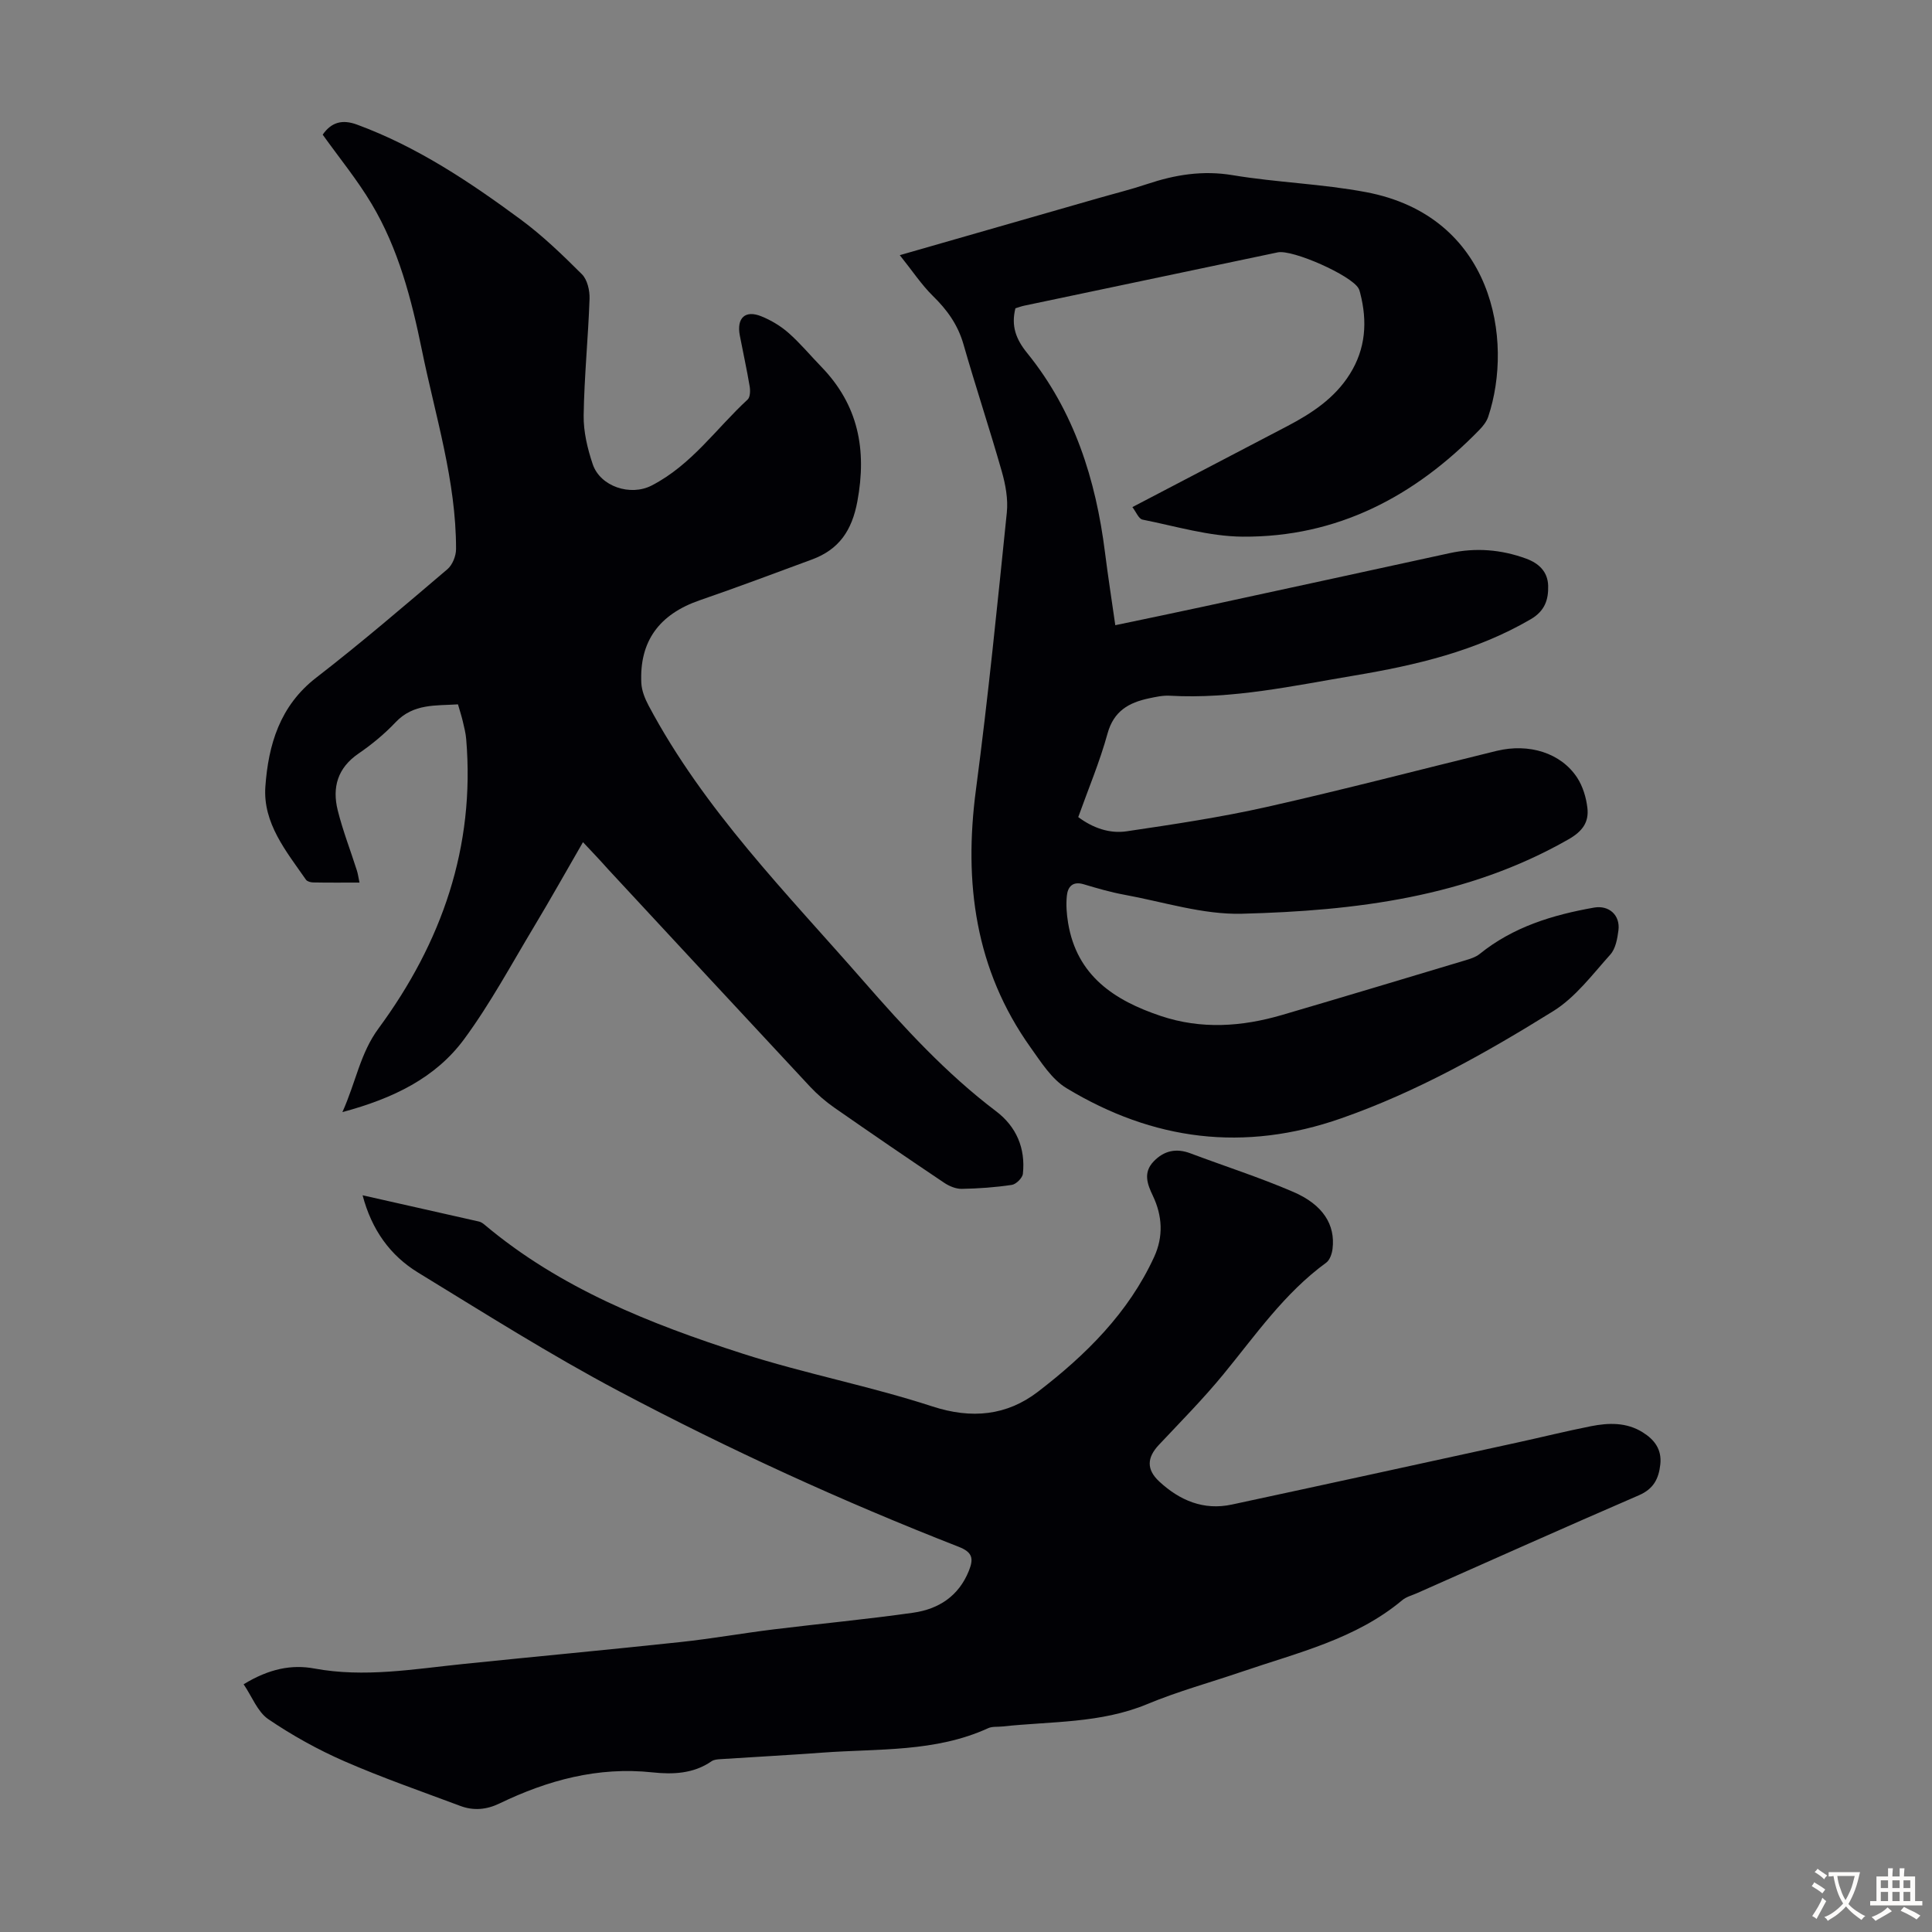
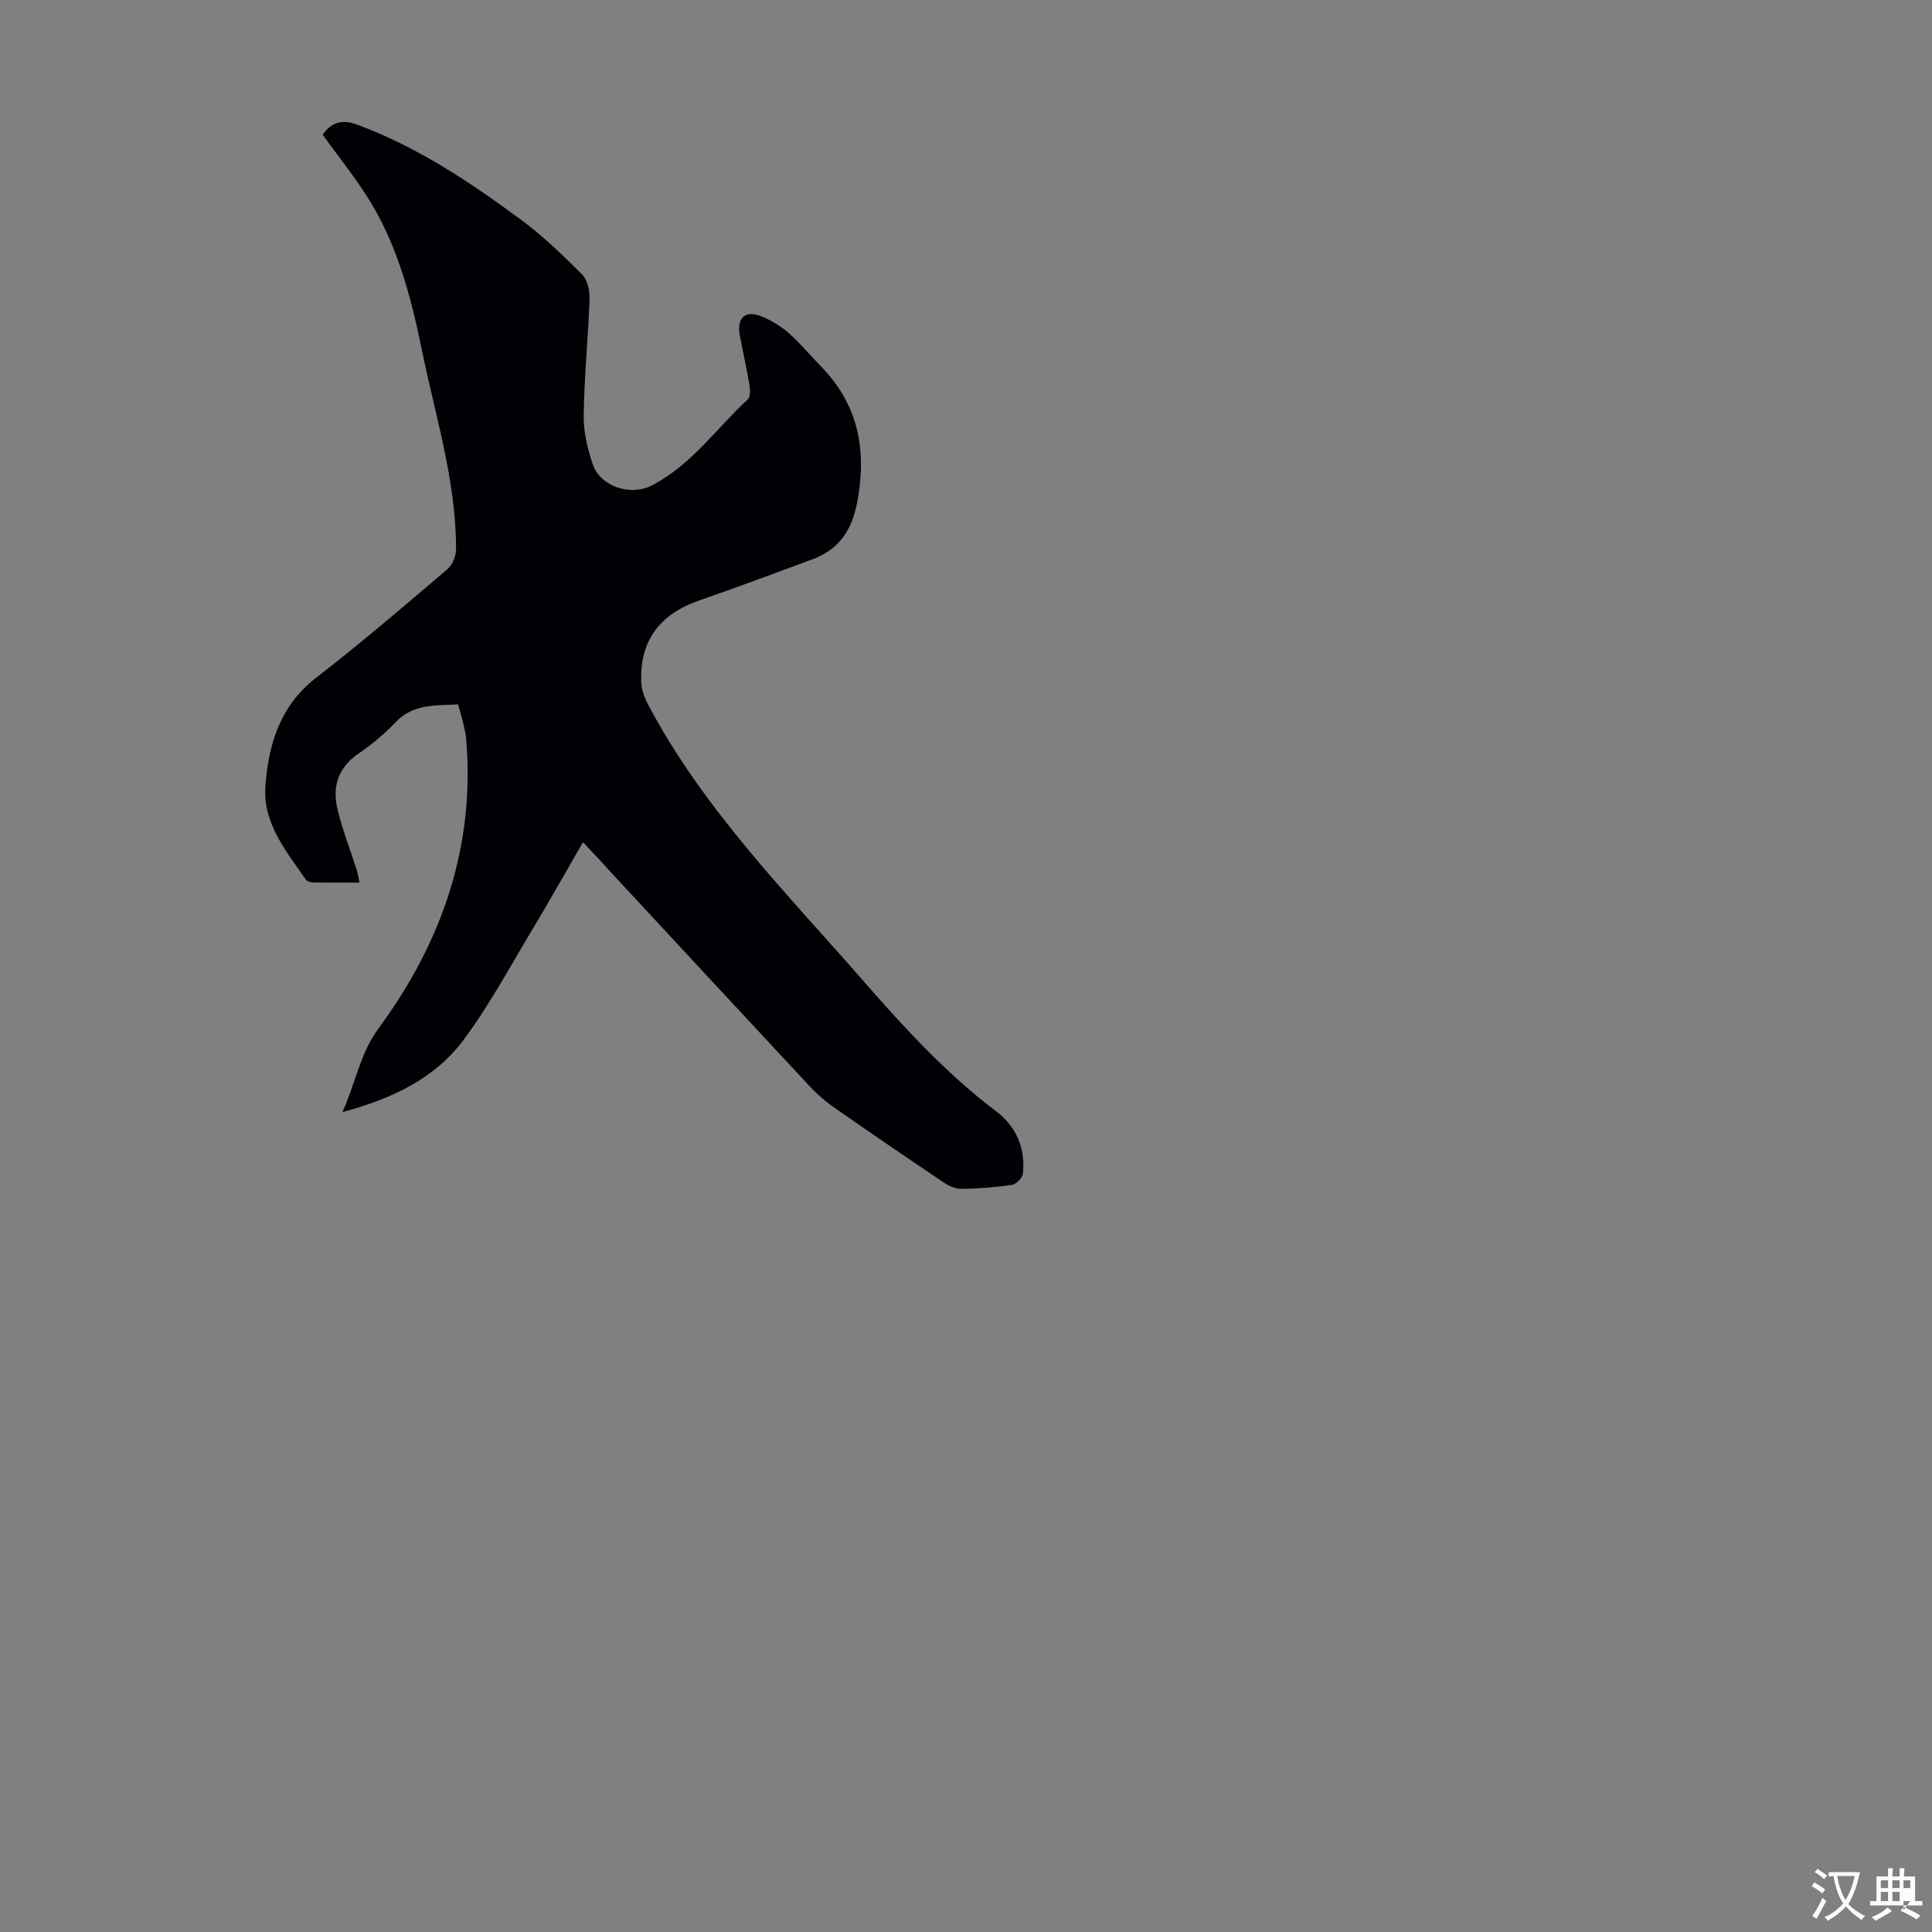
<svg xmlns="http://www.w3.org/2000/svg" enable-background="new 0 0 400 400" viewBox="0 0 400 400">
  <rect x="0" y="0" width="400" height="400" fill="#808080" stroke="none" />
  <g fill="#010105">
-     <path d="m186.29 52.83c14.5-4.16 27.7-7.95 40.9-11.74 3.44-.99 6.92-1.85 10.3-2.98 5.79-1.94 11.52-2.88 17.73-1.84 9.14 1.52 18.5 1.79 27.6 3.51 26.34 4.97 30.6 30.63 25.3 46.5-.33 1-1.07 1.94-1.82 2.71-13.43 13.82-29.48 22.26-49.02 22.12-6.93-.05-13.85-2.16-20.74-3.53-.79-.16-1.33-1.6-2.09-2.59 11.03-5.77 21.53-11.24 32.01-16.73 5.1-2.67 9.85-5.78 13-10.8 3.31-5.27 3.67-10.91 2.15-16.79-.08-.32-.17-.66-.33-.95-1.51-2.72-13.68-8.11-16.74-7.47-17.5 3.69-35 7.35-52.5 11.04-.64.13-1.25.38-1.81.54-.91 3.65.09 6.38 2.44 9.27 9.73 12.01 14.21 26.17 16.11 41.3.61 4.87 1.37 9.72 2.13 15.04 6.31-1.33 12.39-2.57 18.45-3.89 16.93-3.66 33.86-7.34 50.79-11.03 5.4-1.18 10.67-.75 15.83 1.14 2.63.97 4.47 2.7 4.55 5.62.08 2.88-.69 5.22-3.6 6.92-11.33 6.61-23.76 9.52-36.5 11.66-12.68 2.12-25.26 4.92-38.26 4.18-1.43-.08-2.9.25-4.32.55-4.14.88-7.27 2.62-8.55 7.29-1.59 5.8-3.95 11.39-6.06 17.29 3.03 2.25 6.47 3.47 10.03 2.94 9.71-1.44 19.44-2.89 29-5.04 15.91-3.58 31.7-7.72 47.55-11.6 6.75-1.65 13.38.42 16.73 5.56 1.16 1.79 1.85 4.08 2.1 6.22.35 2.95-.98 4.85-3.9 6.52-21.01 12.01-44.17 14.8-67.63 15.41-8.08.21-16.25-2.46-24.36-3.94-2.84-.52-5.64-1.34-8.42-2.17-2.27-.67-3.27.54-3.46 2.39s-.05 3.78.26 5.63c1.81 10.96 9.61 16.05 19.2 19.26 8.36 2.8 16.76 2.23 25.09-.21 12.65-3.71 25.27-7.51 37.9-11.3 1.06-.32 2.2-.67 3.03-1.34 6.93-5.6 15.1-8.08 23.66-9.59 3.1-.55 5.46 1.56 5.06 4.71-.22 1.73-.59 3.8-1.68 5.01-3.71 4.13-7.21 8.85-11.81 11.71-13.94 8.66-28.21 16.7-43.88 22.19-20.17 7.07-38.98 4.59-56.89-6.23-3.07-1.85-5.27-5.38-7.45-8.43-11.49-16.13-13.86-34.14-11.31-53.39 2.52-19.07 4.43-38.22 6.39-57.35.29-2.78-.26-5.79-1.04-8.52-2.51-8.81-5.41-17.51-7.93-26.32-1.16-4.04-3.38-7.14-6.34-10.02-2.38-2.35-4.27-5.23-6.85-8.44z" />
-     <path d="m50.44 348.71c5.31-3.24 9.97-4.13 14.66-3.26 10.35 1.91 20.5.12 30.72-.93 15.02-1.55 30.05-2.94 45.06-4.55 6.44-.69 12.84-1.83 19.27-2.62 9.65-1.19 19.33-2.09 28.95-3.46 5.22-.75 9.38-3.41 11.49-8.66 1-2.5.82-3.84-2.1-4.98-24.06-9.4-47.55-20.15-70.36-32.23-14.2-7.52-27.83-16.15-41.56-24.54-5.79-3.54-9.61-8.85-11.5-16.01 8.27 1.86 16.19 3.64 24.1 5.44.42.09.82.38 1.16.66 15.64 13.16 34.26 20.51 53.34 26.66 12.95 4.17 26.42 6.73 39.35 10.95 8.18 2.67 15.44 1.9 21.87-3.03 9.89-7.59 18.74-16.32 24.07-27.93 1.93-4.21 1.71-8.48-.27-12.64-1.16-2.43-2.05-4.81.16-7.12 2.15-2.24 4.67-2.78 7.6-1.68 7.1 2.67 14.35 4.99 21.31 7.99 6.18 2.66 8.73 6.82 8.13 11.78-.12 1.01-.56 2.32-1.31 2.87-8.66 6.3-14.63 15.01-21.3 23.13-4.18 5.09-8.83 9.79-13.35 14.6-2.48 2.64-2.6 5.09.08 7.58 4.24 3.93 9.19 6.03 15.04 4.77 19.66-4.22 39.31-8.52 58.96-12.81 5.13-1.12 10.23-2.39 15.38-3.41 3.66-.72 7.35-.84 10.72 1.27 2.45 1.53 3.97 3.55 3.64 6.63-.32 2.95-1.38 5.08-4.43 6.4-15.38 6.65-30.68 13.5-46 20.29-1.02.45-2.19.74-3.01 1.44-9.65 8.07-21.65 10.85-33.13 14.78-6.56 2.24-13.28 4.07-19.66 6.73-9.68 4.02-19.92 3.54-29.98 4.63-1 .11-2.11-.04-2.97.36-10.94 5-22.72 4.2-34.25 5.05-7.02.52-14.06.89-21.09 1.35-.65.04-1.41.09-1.91.44-3.75 2.6-8.02 2.75-12.24 2.3-11.28-1.21-21.68 1.62-31.69 6.45-2.68 1.29-5.36 1.52-8.08.5-8.04-3.01-16.17-5.83-24.03-9.26-5.49-2.4-10.81-5.36-15.77-8.73-2.2-1.53-3.33-4.64-5.07-7.2z" />
    <path d="m120.7 174.36c-3.5 6.06-6.71 11.79-10.09 17.42-4.72 7.85-9.08 15.98-14.49 23.33-5.94 8.08-14.72 12.31-25.23 15.14 2.81-6.25 3.67-12.16 7.49-17.34 13.06-17.74 20.02-37.54 18.14-59.89-.1-1.22-.41-2.43-.69-3.62-.25-1.08-.6-2.14-1.01-3.57-4.6.3-9.21-.21-12.92 3.71-2.29 2.42-4.93 4.6-7.69 6.49-4.33 2.97-5.46 7.01-4.29 11.73 1.05 4.21 2.64 8.29 3.96 12.44.23.71.32 1.46.55 2.53-3.39 0-6.5.03-9.61-.03-.5-.01-1.21-.2-1.47-.56-4.08-5.87-8.94-11.7-8.41-19.27.62-8.65 2.98-16.73 10.52-22.56 9.29-7.18 18.22-14.85 27.17-22.46 1.05-.89 1.79-2.75 1.79-4.16.02-14.13-4.28-27.53-7.07-41.2-2.16-10.57-4.85-20.96-10.41-30.28-2.96-4.97-6.67-9.49-10.13-14.33 1.78-2.56 4.03-3.22 7.11-2.08 12.43 4.58 23.3 11.84 33.84 19.61 4.56 3.36 8.7 7.36 12.72 11.37 1.13 1.13 1.64 3.38 1.58 5.09-.28 8.05-1.1 16.08-1.22 24.13-.05 3.37.79 6.89 1.88 10.12 1.56 4.61 7.8 6.67 12.2 4.4 8.29-4.28 13.34-11.78 19.87-17.8.54-.5.57-1.85.42-2.73-.59-3.53-1.37-7.02-2.04-10.53-.69-3.63 1.11-5.33 4.46-3.97 2.02.82 4 2 5.63 3.44 2.43 2.14 4.51 4.66 6.77 6.99 7.67 7.91 9.47 17.16 7.48 27.88-1.13 6.07-3.81 9.97-9.41 12.04-7.74 2.86-15.46 5.76-23.26 8.45-8.35 2.89-12.48 8.47-12.06 17.13.08 1.57.74 3.22 1.5 4.65 11.48 21.6 28.57 38.82 44.45 57 8.48 9.71 17.15 19.17 27.48 26.99 4.22 3.19 6.13 7.67 5.57 12.95-.09.87-1.4 2.18-2.3 2.31-3.42.51-6.9.76-10.36.82-1.21.02-2.6-.56-3.64-1.26-7.62-5.11-15.19-10.29-22.71-15.53-1.82-1.27-3.54-2.75-5.05-4.36-13.97-14.98-27.89-30.01-41.82-45.02-1.54-1.74-3.16-3.44-5.2-5.61z" />
  </g>
  <path d="m377.9 391.2c-.2.3-.4.5-.6.8-.7-.6-1.4-1-2.2-1.5.2-.3.4-.5.5-.8.6.4 1.4.8 2.3 1.5zm-1.8 6.1c-.2-.2-.5-.4-.9-.6.4-.6.8-1.2 1.2-1.9s.7-1.3.9-1.9c.3.3.5.5.8.7-.7 1.3-1.4 2.6-2 3.7zm2.2-9c-.3.3-.5.5-.6.8-.6-.6-1.3-1.1-2-1.5.3-.3.5-.5.6-.7.6.5 1.3.9 2 1.4zm.3.2v-.9h2 4.5c-.3 1.3-.6 2.5-1 3.6s-.9 2.1-1.4 3c.4.5 1 1 1.6 1.4s1.2.8 1.9 1.1c-.3.2-.5.4-.8.8-.4-.3-1-.7-1.6-1.2s-1.2-1.1-1.6-1.6c-.5.6-1.1 1.1-1.7 1.6s-1.4.9-2.1 1.4c-.1-.3-.3-.5-.7-.8.6-.2 1.2-.5 1.9-1s1.4-1.1 2-1.8c-.5-.8-.9-1.6-1.2-2.5s-.6-2-.8-3.2c-.4.1-.7.1-1 .1zm2.5 2.7c.3 1 .7 1.7 1 2.2.3-.5.6-1.1 1-2s.6-1.9.9-3h-3.2-.4c.1.9.3 1.8.7 2.8z" fill="#fcfbfa" />
-   <path d="m396.5 388.5v1.5 3.6h1.5v.9c-.4 0-1 0-1.7 0h-7.9c-.5 0-.9 0-1.2 0v-.9h1.3v-3.5c0-.7 0-1.2 0-1.6h2.4c0-.8 0-1.4 0-1.7h1c0 .3-.1.8-.1 1.7h1.5c0-.8 0-1.4 0-1.7h1c0 .3-.1.9-.1 1.7zm-8.2 9.2c-.2-.3-.5-.5-.8-.8.8-.3 1.4-.6 1.9-.9s1-.7 1.4-1.1c.3.3.6.5.9.8-1.6 1-2.8 1.6-3.4 2zm2.6-6.8v-1.6h-1.5v1.6zm0 2.7v-1.9h-1.5v1.9zm2.4-2.7v-1.6h-1.5v1.6zm0 2.7v-1.9h-1.5v1.9zm.2 2 .7-.8c.4.2.9.5 1.6.8s1.3.7 1.8 1c-.3.3-.5.5-.8.8-.4-.3-1.5-1-3.3-1.8zm2-4.7v-1.6h-1.4v1.6zm0 2.7v-1.9h-1.4v1.9z" fill="#fcfbfa" />
+   <path d="m396.5 388.5v1.5 3.6h1.5v.9c-.4 0-1 0-1.7 0h-7.9c-.5 0-.9 0-1.2 0v-.9h1.3v-3.5c0-.7 0-1.2 0-1.6h2.4c0-.8 0-1.4 0-1.7h1c0 .3-.1.8-.1 1.7h1.5c0-.8 0-1.4 0-1.7h1c0 .3-.1.9-.1 1.7zm-8.2 9.2c-.2-.3-.5-.5-.8-.8.8-.3 1.4-.6 1.9-.9s1-.7 1.4-1.1c.3.3.6.5.9.8-1.6 1-2.8 1.6-3.4 2zm2.6-6.8v-1.6h-1.5v1.6zm0 2.7v-1.9h-1.5v1.9zm2.4-2.7v-1.6h-1.5v1.6zm0 2.7v-1.9h-1.5v1.9zm.2 2 .7-.8c.4.2.9.5 1.6.8s1.3.7 1.8 1c-.3.3-.5.5-.8.8-.4-.3-1.5-1-3.3-1.8zm2-4.7v-1.6h-1.4v1.6zm0 2.7h-1.4v1.9z" fill="#fcfbfa" />
</svg>